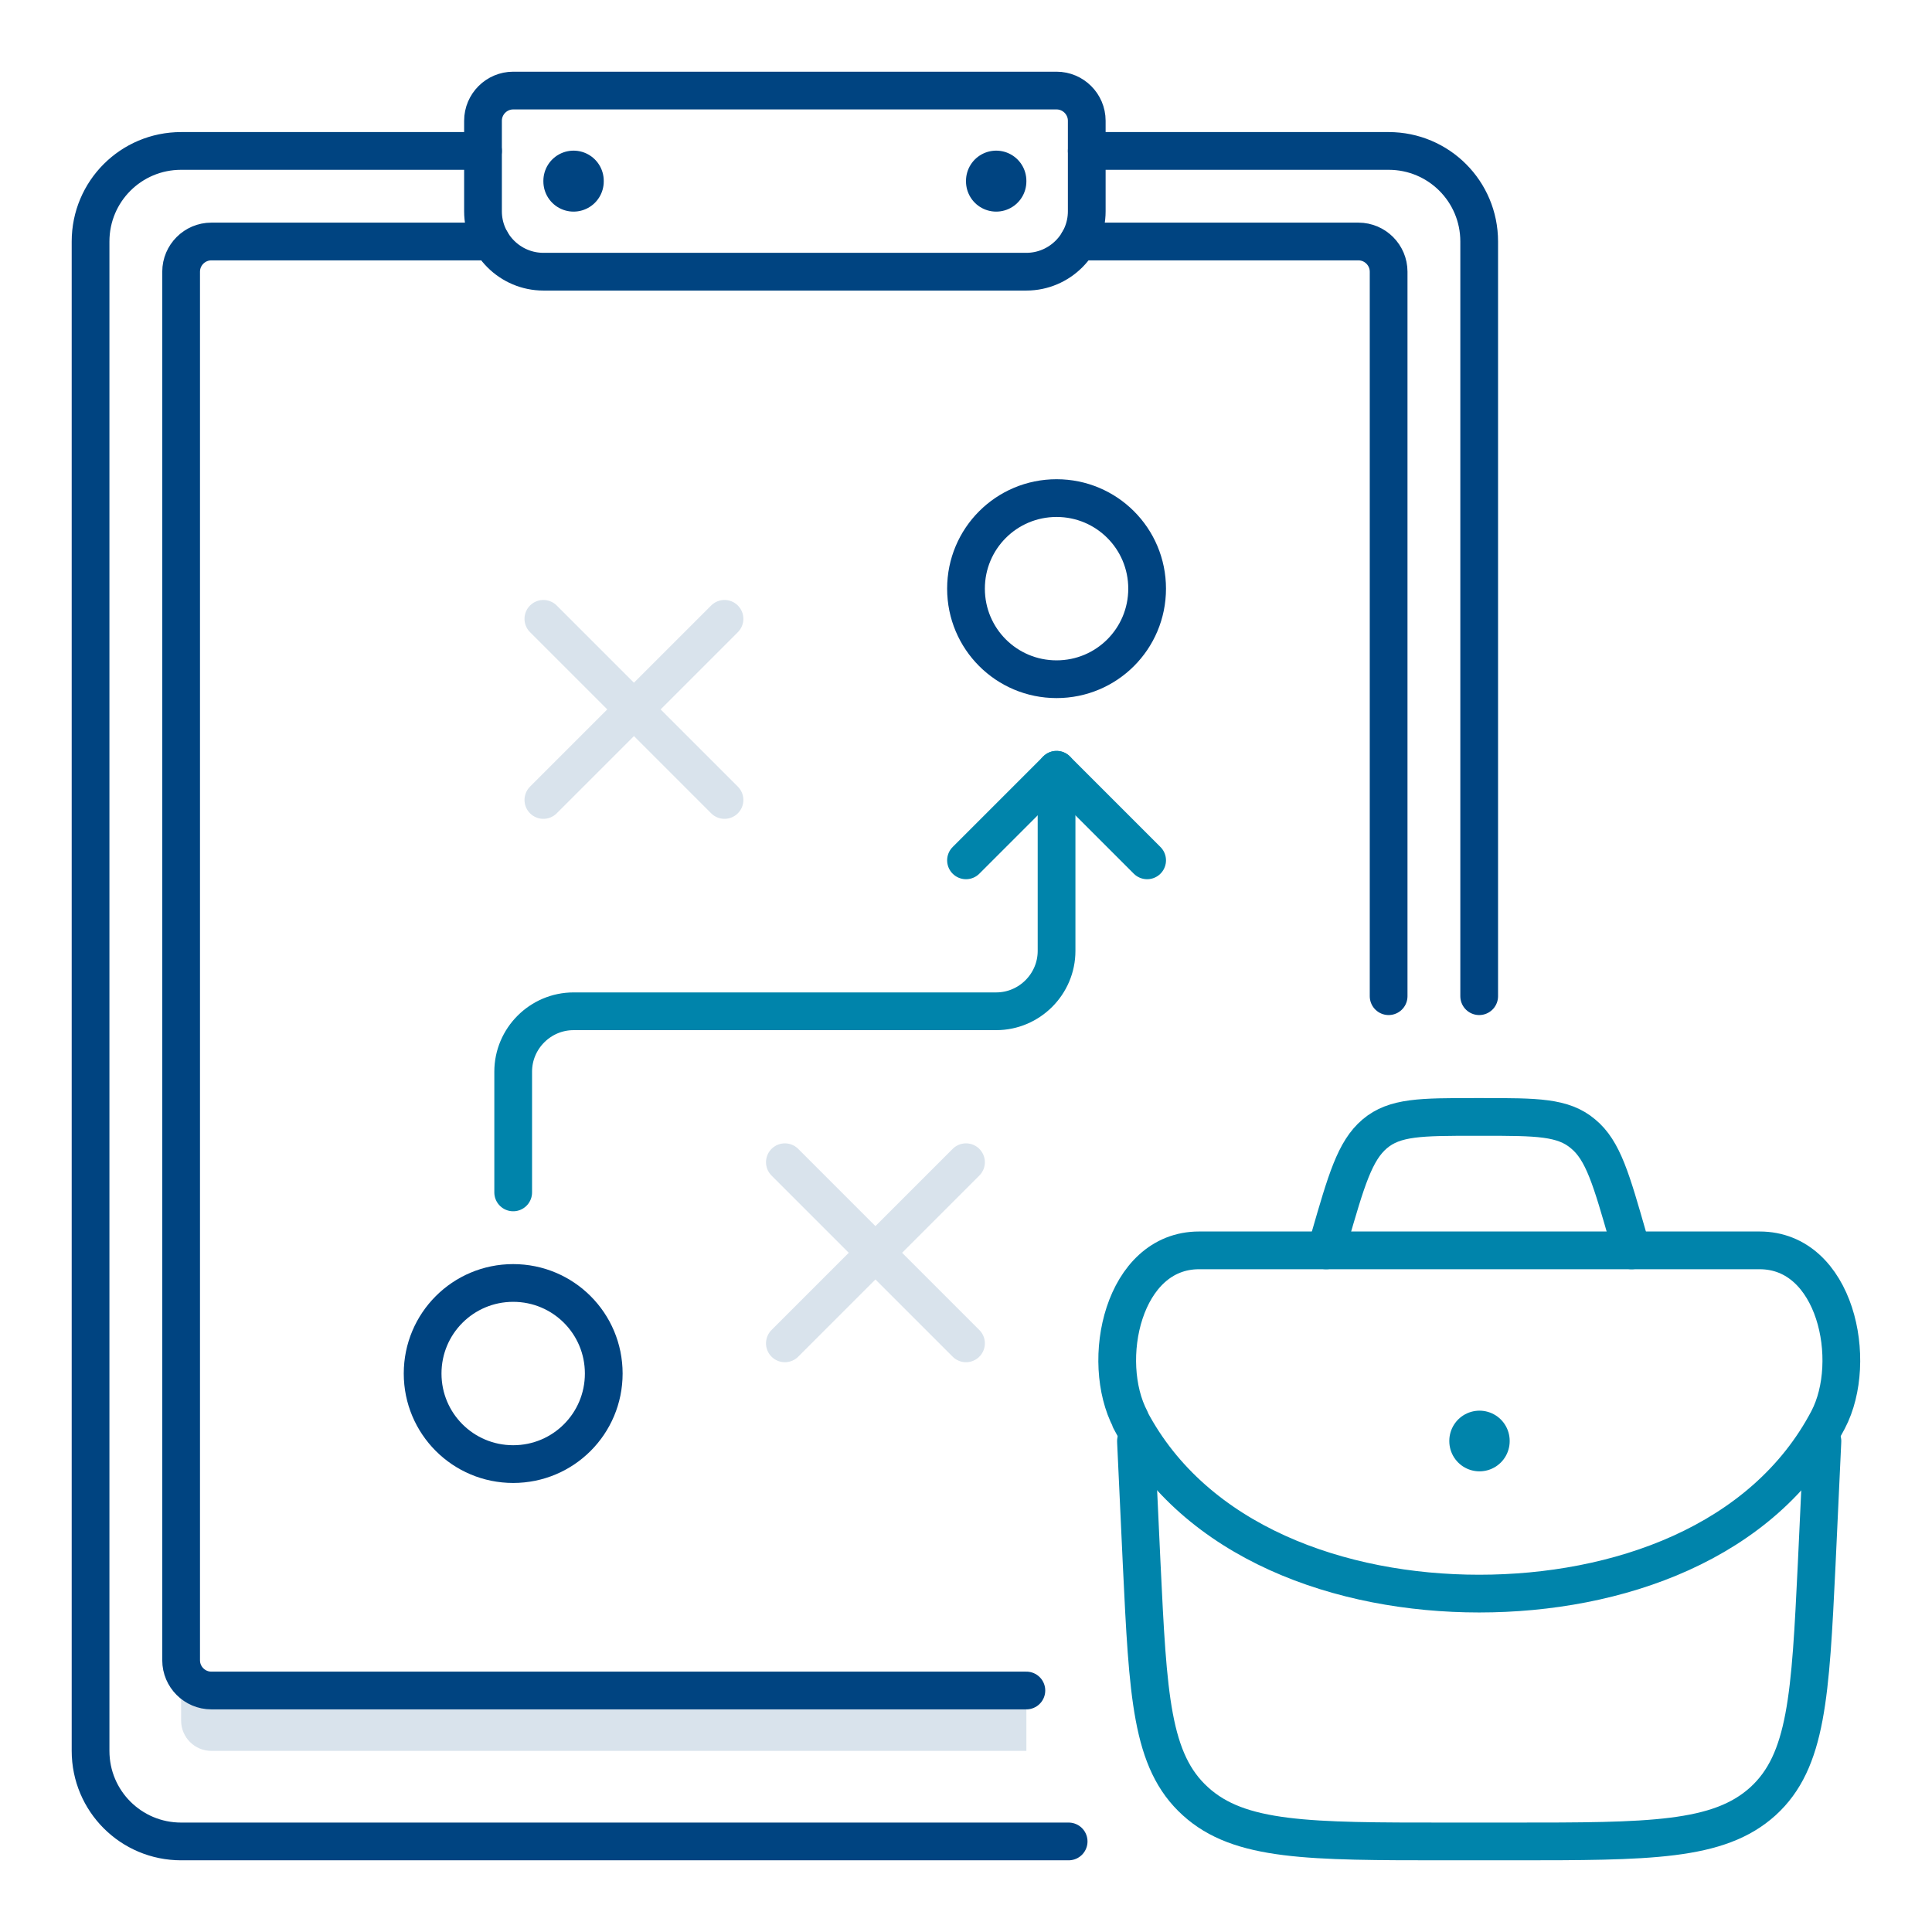
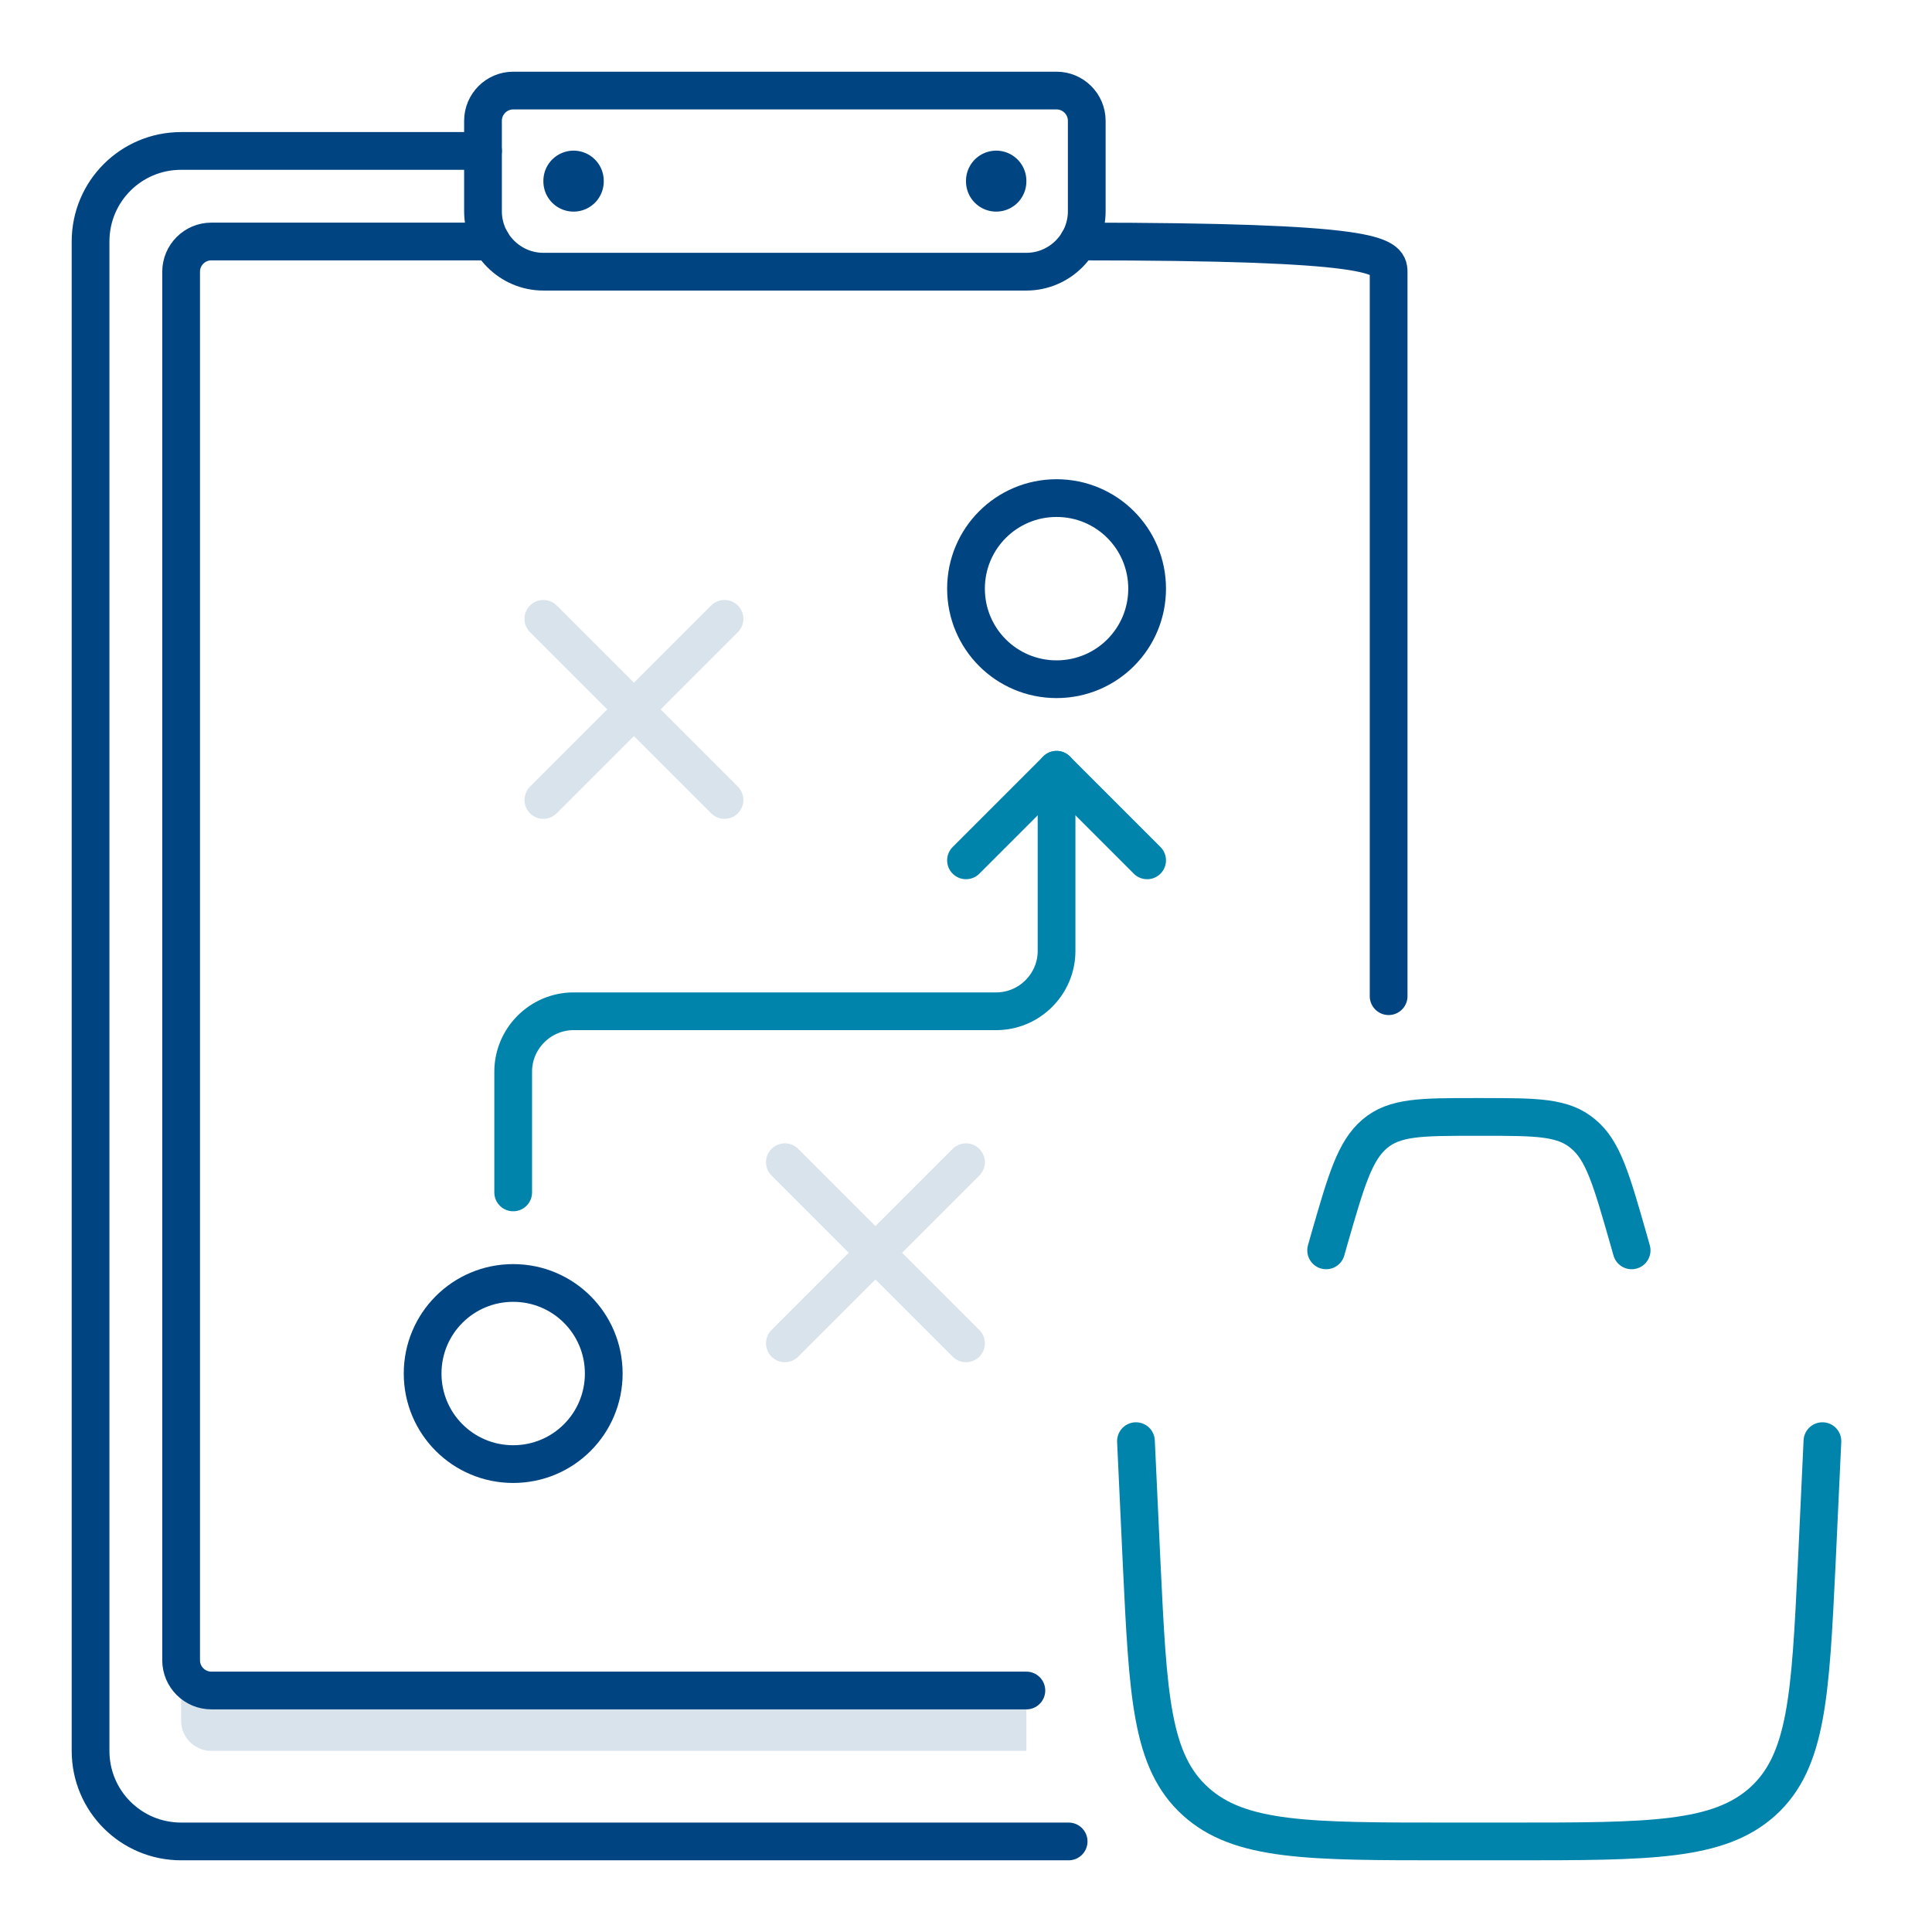
<svg xmlns="http://www.w3.org/2000/svg" width="64" height="64" viewBox="0 0 64 64" fill="none">
  <g opacity="0.15">
    <path d="M6 56H34V58H7C6.45 58 6 57.55 6 57V56Z" fill="#004481" />
    <path d="M18 26.5L24 20.5M18 20.5L24 26.5" stroke="#004481" stroke-width="1.25" stroke-linecap="round" stroke-linejoin="round" />
    <path d="M26 44.5L32 38.5M26 38.5L32 44.5" stroke="#004481" stroke-width="1.25" stroke-linecap="round" stroke-linejoin="round" />
  </g>
  <path d="M35.4 61H6C4.34 61 3 59.66 3 58V8C3 6.34 4.34 5 6 5H16" stroke="#004481" stroke-width="1.25" stroke-linecap="round" stroke-linejoin="round" />
-   <path d="M36 5H46C47.66 5 49 6.34 49 8V33" stroke="#004481" stroke-width="1.25" stroke-linecap="round" stroke-linejoin="round" />
  <path d="M34 56H7C6.45 56 6 55.55 6 55V9C6 8.45 6.45 8 7 8H16.27" stroke="#004481" stroke-width="1.25" stroke-linecap="round" stroke-linejoin="round" />
-   <path d="M35.73 8H45C45.55 8 46 8.45 46 9V33" stroke="#004481" stroke-width="1.25" stroke-linecap="round" stroke-linejoin="round" />
+   <path d="M35.73 8C45.55 8 46 8.45 46 9V33" stroke="#004481" stroke-width="1.25" stroke-linecap="round" stroke-linejoin="round" />
  <path d="M17 3H35C35.55 3 36 3.45 36 4V7C36 8.1 35.1 9 34 9H18C16.9 9 16 8.1 16 7V4C16 3.45 16.45 3 17 3Z" stroke="#004481" stroke-width="1.25" stroke-linecap="round" stroke-linejoin="round" />
  <path d="M19 6.01V5.99" stroke="#004481" stroke-width="2" stroke-linecap="round" stroke-linejoin="round" />
  <path d="M33 6.01V5.99" stroke="#004481" stroke-width="2" stroke-linecap="round" stroke-linejoin="round" />
  <path d="M32 19.5C32 17.84 33.34 16.5 35 16.5C36.66 16.5 38 17.84 38 19.5C38 21.16 36.66 22.5 35 22.5C33.34 22.5 32 21.16 32 19.5Z" stroke="#004481" stroke-width="1.25" stroke-linecap="round" stroke-linejoin="round" />
  <path d="M14 45.5C14 43.84 15.34 42.5 17 42.5C18.66 42.5 20 43.84 20 45.5C20 47.16 18.66 48.5 17 48.5C15.34 48.5 14 47.16 14 45.5Z" stroke="#004481" stroke-width="1.25" stroke-linecap="round" stroke-linejoin="round" />
  <path d="M32 28.5L35 25.5L38 28.5" stroke="#0084AB" stroke-width="1.25" stroke-linecap="round" stroke-linejoin="round" />
  <path d="M35 25.5V31.5C35 32.6 34.1 33.5 33 33.5H19C17.9 33.5 17 34.4 17 35.5V39.5" stroke="#0084AB" stroke-width="1.25" stroke-linecap="round" stroke-linejoin="round" />
  <path d="M37.63 47.74L37.82 51.82C38.03 56.17 38.13 58.34 39.6 59.67C41.06 61 43.35 61 47.92 61H50.08C54.65 61 56.93 61 58.4 59.67C59.86 58.34 59.97 56.16 60.18 51.82L60.37 47.74" stroke="#0084AB" stroke-width="1.25" stroke-linecap="round" stroke-linejoin="round" />
-   <path d="M37.44 47.03C39.59 51.11 44.43 52.79 49 52.79C53.57 52.79 58.41 51.12 60.56 47.03C61.58 45.08 60.81 41.42 58.29 41.42H39.72C37.2 41.42 36.42 45.08 37.45 47.03H37.44Z" stroke="#0084AB" stroke-width="1.25" stroke-linecap="round" stroke-linejoin="round" />
  <path d="M54.05 41.42L53.94 41.03C53.38 39.08 53.11 38.11 52.44 37.56C51.78 37 50.9 37 49.14 37H48.84C47.08 37 46.2 37 45.54 37.56C44.88 38.12 44.6 39.09 44.04 41.03L43.93 41.42" stroke="#0084AB" stroke-width="1.25" stroke-linecap="round" stroke-linejoin="round" />
-   <path d="M49.01 47.74V47.73" stroke="#0084AB" stroke-width="2" stroke-linecap="round" stroke-linejoin="round" />
</svg>